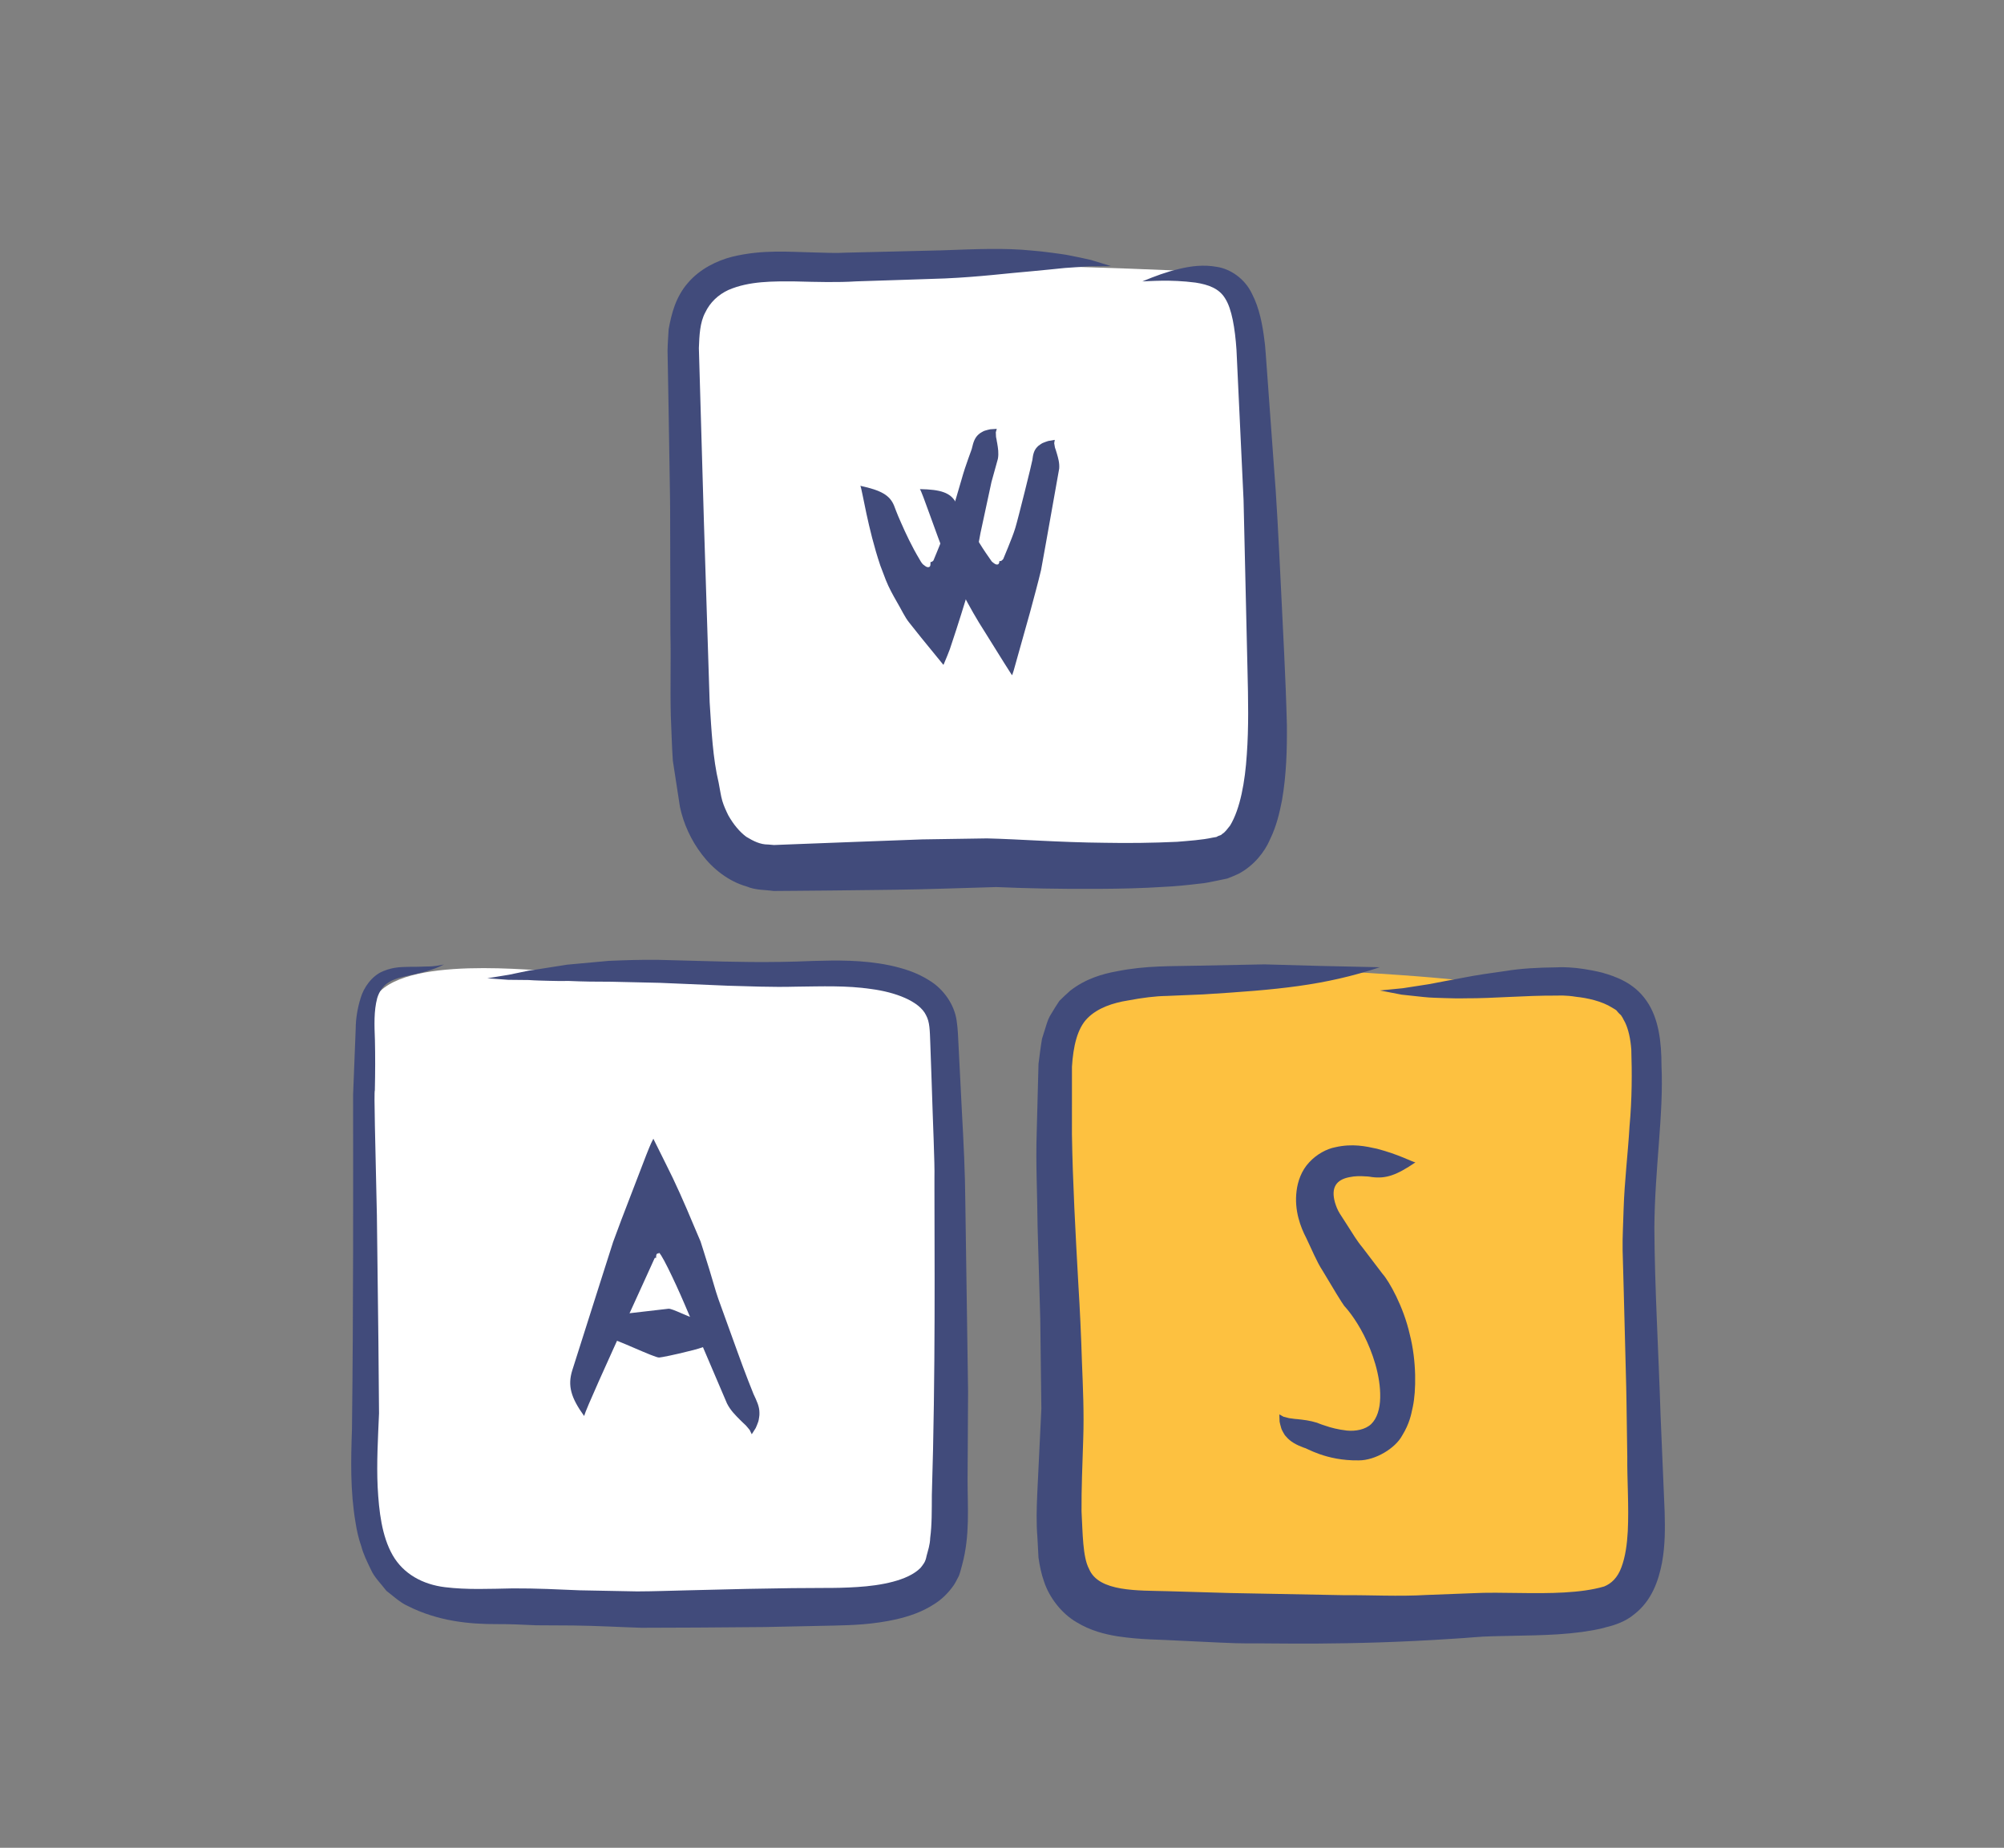
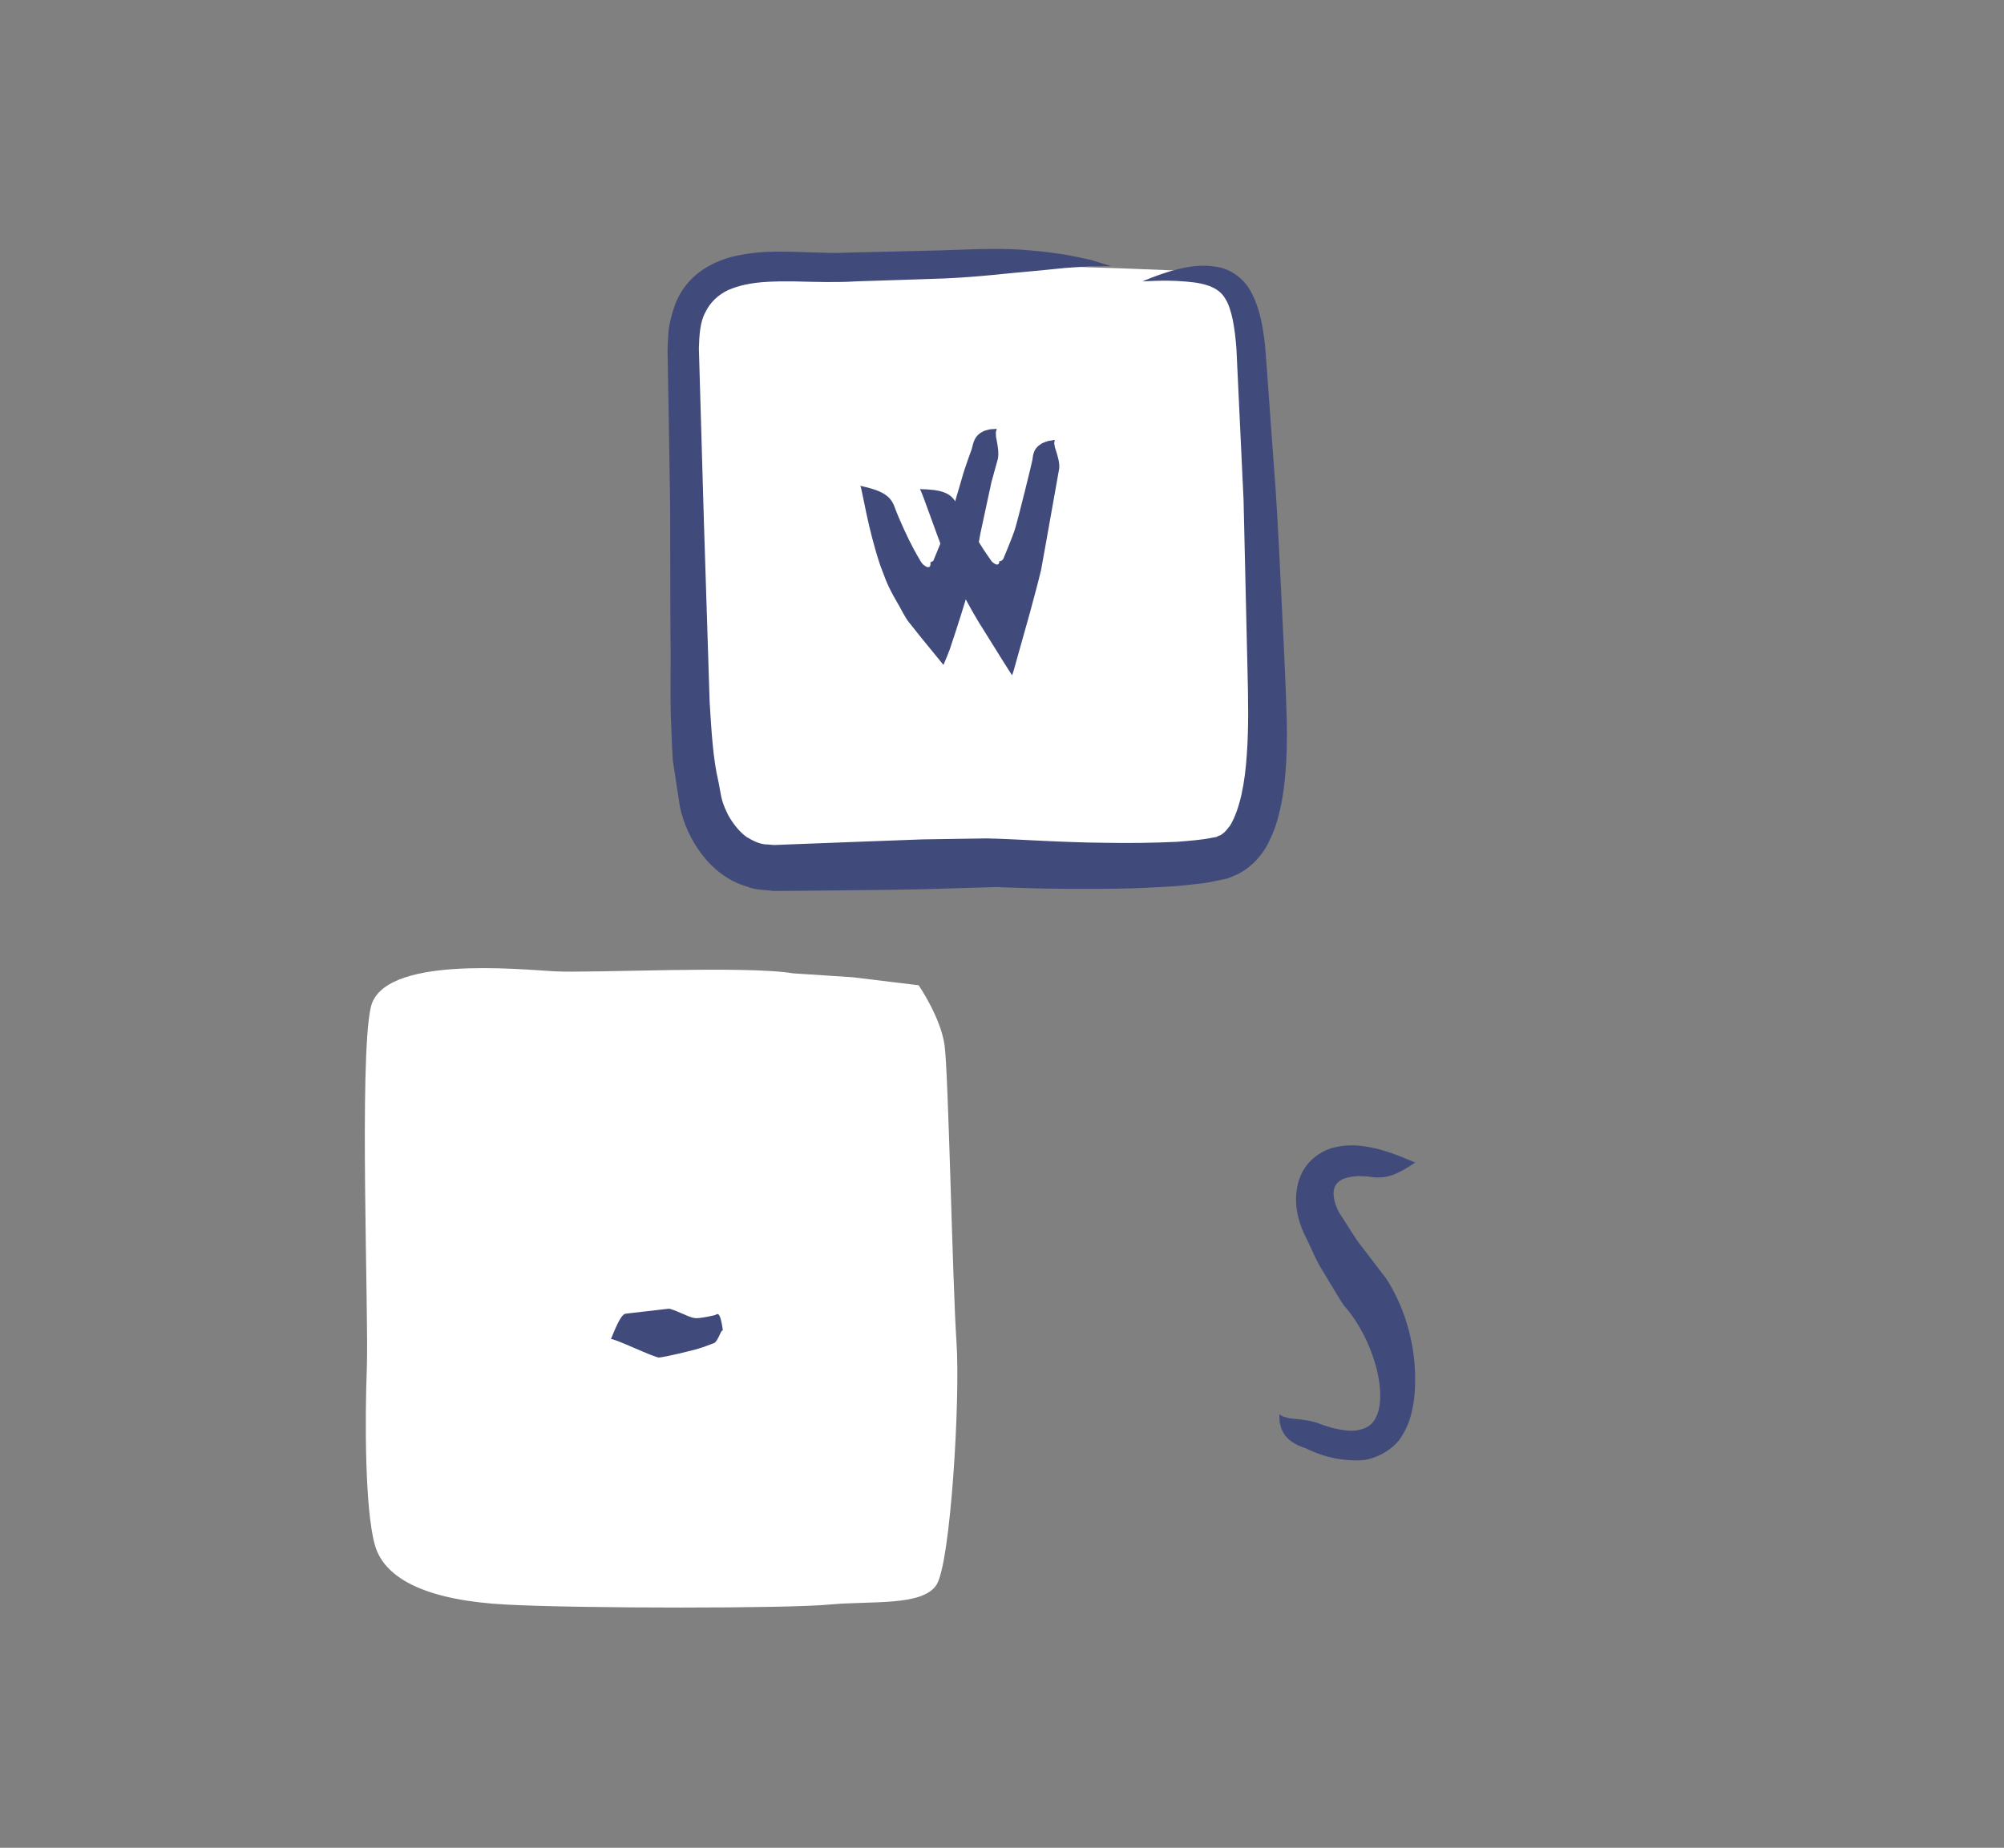
<svg xmlns="http://www.w3.org/2000/svg" version="1.1" id="Layer_1" x="0px" y="0px" width="96.25px" height="88.77px" viewBox="0 0 96.25 88.77" enable-background="new 0 0 96.25 88.77" xml:space="preserve">
  <rect x="0" y="0" width="96.25" height="88.77" fill="#808080" stroke="none" />
  <g id="Layer_4">
</g>
  <g id="Capa_3">
</g>
  <g id="Capa_6">
</g>
  <path fill="#FFFFFF" d="M38.093,46.761c-2.297-0.385-9.758,0-11.48-0.098c-1.723-0.096-8.228-0.764-8.803,1.723  c-0.574,2.486-0.095,14.828-0.191,17.316c-0.095,2.488-0.096,6.791,0.383,8.514s2.679,2.68,6.314,2.871  c3.637,0.191,13.49,0.191,15.5,0c2.009-0.191,4.496,0.096,5.166-0.955c0.67-1.053,1.147-8.898,0.956-11.674  c-0.19-2.773-0.384-12.914-0.573-14.254c-0.191-1.34-1.244-2.871-1.244-2.871l-3.158-0.383L38.093,46.761z" />
-   <path fill="#FDC140" d="M71.127,47.228c-2.297-0.383-8.803-0.67-10.525-0.766c-1.721-0.096-9.184-0.094-9.758,2.393  s-0.096,14.828-0.191,17.316s-0.096,6.793,0.383,8.514c0.479,1.723,2.68,2.68,6.314,2.871c3.637,0.191,13.49,0.191,15.5,0  c2.008-0.191,4.496,0.096,5.164-0.957c0.67-1.053,1.148-8.898,0.959-11.672c-0.193-2.775,0.189-13.49,0-14.83  c-0.191-1.34-1.34-2.773-1.34-2.773l-3.063-0.766L71.127,47.228z" />
  <g>
-     <path fill="none" stroke="#414B7B" stroke-width="0.25" stroke-miterlimit="10" d="M35.94,41.871" />
-   </g>
+     </g>
  <g>
    <path fill="none" stroke="#414B7B" stroke-width="0.25" stroke-miterlimit="10" d="M38.255,37.057" />
  </g>
  <g>
    <g>
-       <path fill="#414B7B" d="M21.322,46.336c-0.16,0.029-0.438,0.102-0.876,0.097c-0.22,0.014-0.473,0.012-0.796,0.015    c-0.318,0.015-0.719-0.011-1.246,0.208c-0.55,0.221-0.945,0.809-1.082,1.29c-0.155,0.488-0.236,1.012-0.238,1.478    c-0.038,0.966-0.08,2.031-0.125,3.178c0.003,4.526,0.016,10.271-0.054,16.056c-0.051,1.463-0.087,2.966,0.171,4.484    c0.059,0.379,0.14,0.758,0.275,1.138c0.098,0.378,0.281,0.75,0.462,1.123c0.164,0.377,0.493,0.688,0.747,1.024    c0.33,0.252,0.655,0.56,1.023,0.726c1.469,0.741,2.977,0.877,4.287,0.872c0.646-0.003,1.269,0.027,1.876,0.056    c0.608,0.003,1.2,0.007,1.774,0.01c1.164,0.013,2.279,0.08,3.286,0.11c0.997-0.004,1.901-0.007,2.691-0.01    c1.581-0.013,2.71-0.021,3.233-0.025c0.52-0.011,1.693-0.036,3.348-0.071c0.851-0.021,1.847-0.047,2.99-0.305    c0.569-0.137,1.187-0.326,1.805-0.728c0.308-0.191,0.61-0.467,0.859-0.802c0.133-0.158,0.219-0.364,0.322-0.551    c0.071-0.183,0.105-0.354,0.158-0.534c0.385-1.434,0.257-2.775,0.26-4.113c0.008-1.356,0.016-2.769,0.024-4.216    c-0.042-2.909-0.087-5.96-0.131-8.981c-0.01-1.514-0.086-3.007-0.167-4.472c-0.037-0.733-0.074-1.459-0.11-2.175    c-0.018-0.358-0.036-0.715-0.054-1.067c-0.019-0.352-0.025-0.688-0.087-1.114c-0.116-0.815-0.659-1.53-1.288-1.92    c-0.628-0.406-1.303-0.606-1.949-0.744c-1.299-0.265-2.529-0.238-3.641-0.208c-2.204,0.099-4.042,0.037-5.345,0.004    c-1.303-0.035-2.064-0.055-2.115-0.056c-0.89-0.01-1.67,0.019-2.383,0.049c-0.704,0.064-1.352,0.124-1.981,0.182    c-0.318,0.049-0.616,0.096-0.921,0.144c-0.305,0.044-0.617,0.105-0.924,0.141c-0.311,0.064-0.628,0.131-0.955,0.199    c-0.335,0.055-0.681,0.111-1.041,0.17c0.348,0.025,0.681,0.051,1.004,0.074c0.34,0.004,0.657,0.007,0.979,0.01    c0.33,0.025,0.646,0.028,0.969,0.038c0.323,0.008,0.646,0.015,0.967,0.007c0.656,0.03,1.322,0.038,2.035,0.037    c0.72,0.017,1.485,0.033,2.332,0.053c0.117,0.005,1.389,0.059,3.278,0.139c0.955,0.023,2.07,0.078,3.273,0.045    c1.231-0.013,2.417-0.063,3.601,0.113c1.156,0.15,2.314,0.584,2.635,1.259c0.178,0.33,0.18,0.701,0.205,1.385    c0.021,0.602,0.041,1.184,0.061,1.735c0.067,2.208,0.155,3.961,0.137,4.693l0,0.562c-0.001,2.858,0.059,8.826-0.125,14.681    c-0.004,0.732,0.006,1.424-0.079,2.055c-0.011,0.343-0.105,0.595-0.173,0.86c-0.057,0.313-0.156,0.401-0.288,0.576    c-0.607,0.622-1.927,0.853-3.02,0.922c-0.564,0.038-1.115,0.048-1.643,0.046c-0.539,0.003-1.042,0.006-1.503,0.009    c-0.911,0.016-1.653,0.027-2.175,0.036c-0.52,0.013-1.541,0.037-2.93,0.071c-0.694,0.013-1.485,0.048-2.342,0.05    c-0.854-0.017-1.782-0.034-2.77-0.053c-1.009-0.043-2.081-0.097-3.194-0.092c-1.12,0.021-2.213,0.073-3.271-0.058    c-1.062-0.131-1.988-0.631-2.508-1.536c-0.524-0.918-0.658-2.116-0.721-3.273c-0.055-1.174,0.016-2.351,0.066-3.54    c-0.01-1.18-0.02-2.334-0.03-3.448c-0.027-2.229-0.052-4.295-0.073-6.066c-0.075-3.542-0.146-5.899-0.098-6.01    c0.02-0.876,0.021-1.666,0.004-2.403c-0.028-0.742-0.054-1.41,0.11-2.025c0.092-0.299,0.266-0.587,0.557-0.761    c0.287-0.176,0.622-0.248,0.934-0.318C20.242,46.737,20.826,46.598,21.322,46.336z" />
-     </g>
+       </g>
  </g>
  <g>
    <g>
-       <path fill="#414B7B" d="M66.272,46.468c-0.389-0.009-1.417-0.032-2.929-0.065c-0.757-0.021-1.635-0.046-2.613-0.073    c-0.992,0.02-2.088,0.041-3.266,0.064c-1.186,0.031-2.411-0.015-3.82,0.268c-0.69,0.123-1.508,0.359-2.244,0.933    c-0.176,0.156-0.35,0.32-0.518,0.487c-0.131,0.19-0.252,0.391-0.372,0.591c-0.137,0.202-0.208,0.406-0.269,0.611l-0.194,0.62    c-0.069,0.4-0.114,0.799-0.168,1.204c-0.01,0.361-0.02,0.725-0.029,1.091c-0.02,0.731-0.039,1.471-0.058,2.216    c-0.051,1.493,0.032,2.98,0.042,4.486c0.043,1.49,0.086,2.983,0.129,4.46c0.018,1.463,0.036,2.908,0.053,4.316    c-0.068,1.41-0.135,2.783-0.198,4.101c-0.03,0.684-0.05,1.358,0.006,2.05c0.019,0.341,0.036,0.678,0.055,1.009    c0.056,0.384,0.131,0.766,0.268,1.151c0.254,0.771,0.852,1.534,1.551,1.941c0.692,0.422,1.369,0.579,1.954,0.679    c1.187,0.179,2.092,0.154,2.879,0.207c1.634,0.077,2.803,0.141,3.341,0.136c1.097-0.021,4.794,0.12,9.971-0.226    c0.694-0.037,1.187-0.105,1.865-0.117c0.664-0.015,1.346-0.03,2.041-0.045c0.713-0.021,1.456-0.055,2.231-0.16    c0.391-0.063,0.777-0.111,1.194-0.238c0.367-0.085,0.912-0.267,1.313-0.61c0.859-0.66,1.174-1.643,1.336-2.47    c0.158-0.854,0.149-1.667,0.128-2.462c-0.065-1.54-0.131-3.095-0.196-4.641c-0.097-3.087-0.285-6.174-0.297-9    c0.015-2.802,0.452-5.464,0.342-7.779c0-1.136-0.129-2.292-0.728-3.134c-0.594-0.859-1.478-1.157-2.122-1.342    c-1.346-0.33-2.142-0.252-2.192-0.254c-0.924,0.009-1.724,0.056-2.45,0.176c-0.729,0.099-1.386,0.196-2.022,0.32    c-0.327,0.061-0.634,0.118-0.947,0.177c-0.314,0.055-0.635,0.132-0.956,0.174c-0.327,0.051-0.662,0.103-1.007,0.156    c-0.354,0.035-0.72,0.071-1.1,0.108c0.362,0.069,0.709,0.136,1.045,0.201c0.362,0.038,0.7,0.075,1.044,0.112    c0.353,0.04,0.682,0.039,1.022,0.053c0.34,0.011,0.682,0.02,1.021,0.01c1.36,0.007,2.785-0.139,4.396-0.13    c0.054,0.001,0.398-0.025,0.901,0.059c0.511,0.053,1.224,0.201,1.736,0.527c0.061,0.043,0.137,0.075,0.194,0.124    c0.045,0.058,0.093,0.113,0.146,0.167c0.126,0.086,0.179,0.264,0.27,0.412c0.158,0.329,0.261,0.783,0.299,1.306    c0.035,1.103,0.036,2.38-0.085,3.682c-0.075,1.295-0.244,2.654-0.285,3.994c-0.016,0.671-0.06,1.348-0.047,1.966    c0.017,0.616,0.033,1.211,0.049,1.775c0.059,2.262,0.104,4.048,0.124,4.807l0.011,0.578c0.011,0.734,0.024,1.672,0.04,2.758    c-0.012,1.091,0.084,2.38,0.023,3.592c-0.033,0.609-0.117,1.222-0.305,1.718c-0.187,0.506-0.482,0.781-0.829,0.922    c-1.111,0.327-2.622,0.335-4.083,0.313c-0.756-0.007-1.493-0.03-2.305,0.013c-0.728,0.027-1.445,0.055-2.146,0.082    c-1.348,0.08-2.731-0.001-3.939,0.011c-2.448-0.047-4.417-0.084-5.484-0.104c-0.532-0.016-1.577-0.046-3.001-0.088    c-1.422-0.041-3.325,0.048-3.784-1.076c-0.303-0.56-0.302-1.715-0.359-2.761c-0.008-1.089,0.043-2.248,0.081-3.467    c0.044-1.245-0.012-2.478-0.062-3.723c-0.038-1.249-0.096-2.5-0.173-3.735c-0.138-2.482-0.271-4.915-0.307-7.182    c0.001-1.132,0.001-2.222,0.001-3.254c0.061-0.966,0.251-1.836,0.747-2.332c0.493-0.497,1.234-0.737,1.936-0.848    c0.691-0.131,1.33-0.212,1.861-0.219c1.064-0.045,1.694-0.071,1.755-0.074C61.367,47.551,63.59,47.355,66.272,46.468z" />
-     </g>
+       </g>
  </g>
  <path fill="#FFFFFF" d="M46.11,12.663c0,0-5.357,0.19-6.793,0s-3.922,0.287-4.879,0.765c-0.956,0.48-1.435,1.628-1.435,4.115  s0.19,13.203,0.19,15.309c0,2.104-0.021,4.196,0.517,5.78c0.536,1.586,2.354,3.402,4.554,3.594c2.201,0.191,6.41-0.764,8.706-0.669  c2.297,0.096,7.081,0.288,8.801,0.096c1.725-0.191,3.924-0.191,4.402-1.34c0.479-1.147,0.861-8.993,0.67-11.673  c-0.191-2.678-0.67-11-0.861-12.627s-0.574-2.679-1.436-2.871C57.686,12.95,46.11,12.663,46.11,12.663z" />
  <g>
    <g>
      <path fill="#414B7B" d="M54.866,13.519c0.337-0.006,1.325-0.102,2.552,0.057c0.623,0.097,1.135,0.283,1.422,0.758    c0.323,0.496,0.477,1.446,0.547,2.469c0.102,2.154,0.217,4.61,0.34,7.221c0.061,2.616,0.125,5.388,0.189,8.168    c0.034,1.392,0.062,2.758-0.034,4.067c-0.083,1.292-0.315,2.598-0.801,3.401c-0.13,0.163-0.248,0.331-0.376,0.401    c-0.053,0.069-0.128,0.073-0.19,0.1c-0.031,0.014-0.063,0.03-0.093,0.049l-0.195,0.034c-0.502,0.11-1.116,0.149-1.696,0.198    c-1.193,0.055-2.358,0.068-3.46,0.047c-2.203-0.02-4.115-0.174-5.665-0.211c-1.521,0.023-2.605,0.041-3.109,0.048    c-0.501,0.019-1.631,0.061-3.227,0.12c-0.797,0.03-1.71,0.065-2.72,0.104c-0.252,0.01-0.51,0.02-0.774,0.03l-0.4,0.016    l-0.282-0.024c-0.38,0.003-0.708-0.164-1.049-0.37c-0.325-0.241-0.622-0.6-0.864-1.03c-0.11-0.224-0.217-0.453-0.29-0.699    c-0.076-0.257-0.114-0.579-0.175-0.871c-0.28-1.173-0.345-2.507-0.432-3.866c-0.089-2.789-0.182-5.712-0.274-8.608    c-0.084-2.884-0.167-5.74-0.244-8.404c0.023-0.608,0.048-1.231,0.306-1.71c0.233-0.489,0.621-0.854,1.108-1.081    c1-0.437,2.175-0.42,3.215-0.413c1.048,0.027,2.051,0.054,2.925-0.003c0.862-0.028,1.615-0.052,2.239-0.072    c1.248-0.042,1.978-0.066,2.026-0.068c1.703-0.077,2.984-0.249,4.19-0.348c0.311-0.03,0.601-0.058,0.898-0.087    c0.298-0.025,0.605-0.07,0.906-0.084c0.309-0.021,0.624-0.043,0.949-0.066c0.331-0.003,0.673-0.007,1.029-0.01    c-0.33-0.101-0.646-0.197-0.953-0.291c-0.32-0.078-0.639-0.139-0.956-0.204c-0.321-0.07-0.633-0.101-0.95-0.147    c-0.317-0.042-0.638-0.082-0.956-0.104c-1.285-0.13-2.646-0.07-4.303-0.009c-0.114,0.003-1.347,0.033-3.178,0.077    c-0.45,0.011-0.937,0.022-1.453,0.035c-0.451,0.027-0.989,0.003-1.545-0.012c-1.139-0.021-2.42-0.151-3.901,0.208    c-0.729,0.189-1.541,0.577-2.123,1.257c-0.597,0.687-0.791,1.499-0.924,2.223c-0.021,0.349-0.048,0.718-0.053,1.04    c0.005,0.298,0.011,0.592,0.016,0.881c0.011,0.578,0.021,1.136,0.03,1.667c0.034,2.122,0.061,3.799,0.073,4.511l0.005,0.542    c0.003,1.375,0.008,3.507,0.014,5.997c0.03,1.193-0.016,2.548,0.019,3.944c0.032,0.708,0.048,1.421,0.097,2.146l0.342,2.225    c0.169,0.798,0.531,1.599,1.056,2.283c0.518,0.685,1.275,1.292,2.152,1.538c0.423,0.18,0.871,0.156,1.291,0.215    c0.322-0.003,0.639-0.005,0.95-0.007c0.623-0.005,1.225-0.011,1.798-0.016c2.294-0.021,4.141-0.047,5.141-0.081    c0.498-0.015,1.477-0.044,2.81-0.084c1.296,0.057,3.039,0.101,4.971,0.086c0.973-0.006,2.001-0.025,3.087-0.097    c0.537-0.023,1.1-0.081,1.673-0.15c0.277-0.02,0.59-0.088,0.896-0.152l0.463-0.097c0.182-0.065,0.376-0.152,0.56-0.237    c0.714-0.385,1.238-1.035,1.496-1.652c0.305-0.625,0.449-1.25,0.571-1.867c0.213-1.232,0.245-2.44,0.235-3.625    c-0.06-2.385-0.193-4.595-0.293-6.764c-0.106-2.147-0.202-4.136-0.342-5.822c-0.252-3.376-0.398-5.65-0.43-5.78    c-0.101-0.861-0.255-1.663-0.618-2.359c-0.342-0.716-1.033-1.18-1.672-1.278c-0.642-0.117-1.242-0.043-1.83,0.1    C56.038,13.056,55.461,13.27,54.866,13.519z" />
    </g>
  </g>
  <g>
    <g>
-       <path fill="#414B7B" d="M28.055,68.027c0.083-0.319,1.111-2.585,2.155-4.877c0.261-0.573,0.523-1.148,0.772-1.694    c0.124-0.273,0.245-0.54,0.361-0.795l0.086-0.189c0.027-0.059,0.014-0.021,0.023-0.036l0.019-0.009    c0.043-0.013,0.041,0.049,0.041,0.018c0.001-0.041-0.019-0.268,0.12-0.221c0-0.298,0.771,1.312,1.246,2.426    c1.029,2.41,2.018,4.728,2.038,4.773c0.176,0.349,0.417,0.574,0.625,0.787c0.061,0.06,0.108,0.105,0.161,0.157    c0.049,0.053,0.119,0.101,0.159,0.158l0.145,0.172c0.032,0.067,0.065,0.136,0.1,0.208c0.065-0.104,0.128-0.202,0.189-0.298    c0.045-0.092,0.075-0.178,0.108-0.265c0.038-0.09,0.041-0.163,0.056-0.243c0.012-0.078,0.022-0.156,0.016-0.228    c0-0.3-0.125-0.561-0.283-0.896c-0.023-0.048-0.405-1.004-0.784-2.063c-0.384-1.063-0.791-2.188-0.899-2.488l-0.04-0.118    c-0.104-0.298-0.23-0.767-0.399-1.316c-0.086-0.275-0.178-0.57-0.273-0.874c-0.049-0.156-0.1-0.313-0.15-0.473l-0.328-0.771    c-0.431-1.037-0.899-2.098-1.353-2.985c-0.22-0.444-0.418-0.843-0.586-1.18c-0.147,0.271-0.264,0.599-0.345,0.793    c-0.151,0.393-0.598,1.557-1.186,3.087c-0.127,0.341-0.261,0.702-0.401,1.078c-0.073,0.229-0.148,0.466-0.226,0.708    c-0.155,0.485-0.316,0.993-0.476,1.494c-0.637,2.006-1.245,3.917-1.26,3.965C27.255,66.568,27.419,67.145,28.055,68.027z" />
-     </g>
+       </g>
  </g>
  <g>
    <g>
      <path fill="#414B7B" d="M29.343,64.333c0.154-0.046,2.082,0.894,2.313,0.885c0.101-0.003,0.781-0.14,1.419-0.304    c0.313-0.07,0.625-0.166,0.856-0.254c0.222-0.082,0.37-0.138,0.38-0.142c0.09-0.06,0.159-0.196,0.221-0.321    c0.018-0.037,0.031-0.064,0.046-0.097c0.015-0.028,0.03-0.076,0.045-0.094l0.046-0.076l0.049-0.021    c-0.015-0.098-0.03-0.19-0.044-0.28c-0.016-0.075-0.029-0.133-0.042-0.194c-0.014-0.066-0.027-0.094-0.041-0.136    c-0.013-0.039-0.026-0.075-0.04-0.094c-0.054-0.102-0.111-0.084-0.185-0.037c-0.013,0.02-0.838,0.195-0.991,0.154l-0.026-0.003    c-0.263-0.027-1.03-0.452-1.237-0.446c-0.173,0.021-2.036,0.235-2.054,0.237C29.877,63.134,29.688,63.469,29.343,64.333z" />
    </g>
  </g>
  <g>
    <g>
      <path fill="#414B7B" d="M67.979,55.844c-0.174-0.036-0.795-0.381-1.842-0.656c-0.531-0.116-1.172-0.264-2.01-0.072    c-0.408,0.079-0.887,0.333-1.244,0.721c-0.376,0.395-0.555,0.92-0.61,1.379c-0.119,0.938,0.196,1.744,0.462,2.254    c0.272,0.564,0.508,1.152,0.782,1.567c0.516,0.869,0.93,1.549,1.042,1.696c0.112,0.122,0.532,0.597,0.945,1.407    c0.403,0.794,0.811,1.942,0.785,3.007c-0.007,0.53-0.152,0.996-0.432,1.267c-0.284,0.269-0.755,0.354-1.172,0.312    c-0.417-0.047-0.779-0.142-1.026-0.23c-0.253-0.078-0.396-0.144-0.405-0.146c-0.352-0.109-0.656-0.141-0.95-0.173    c-0.078-0.002-0.149-0.014-0.221-0.024c-0.069-0.014-0.153-0.012-0.218-0.035c-0.071-0.018-0.144-0.036-0.218-0.056    c-0.065-0.036-0.133-0.073-0.202-0.111c0.004,0.12,0.009,0.236,0.013,0.349c0.018,0.102,0.045,0.189,0.07,0.281    c0.022,0.096,0.066,0.159,0.104,0.235c0.038,0.074,0.083,0.145,0.138,0.199c0.205,0.246,0.49,0.401,0.876,0.543    c0.068-0.02,1.024,0.627,2.611,0.601c0.798,0.003,1.754-0.578,2.084-1.187c0.367-0.592,0.442-1.06,0.484-1.245l0.032-0.146    c0.157-0.735,0.188-2.179-0.151-3.489c-0.296-1.31-0.981-2.534-1.306-2.897c-0.123-0.161-0.486-0.639-0.965-1.268    c-0.263-0.313-0.472-0.67-0.714-1.047c-0.122-0.189-0.246-0.383-0.372-0.578c-0.121-0.195-0.175-0.354-0.231-0.531    c-0.202-0.714,0.058-1.095,0.688-1.217c0.282-0.062,0.561-0.055,0.755-0.04c0.194,0.002,0.314,0.034,0.325,0.033    C66.564,56.636,67.069,56.463,67.979,55.844z" />
    </g>
  </g>
  <g>
    <g>
      <path fill="#414B7B" d="M41.323,23.339c0.098,0.227,0.351,2.031,0.959,3.835c0.088,0.233,0.177,0.466,0.265,0.696    c0.15,0.378,0.344,0.723,0.538,1.062c0.195,0.325,0.37,0.715,0.574,0.967c0.205,0.258,0.401,0.504,0.586,0.736    c0.406,0.498,0.76,0.931,1.034,1.267c0.042,0.082,0.053-0.015,0.073-0.049c0.019-0.044,0.036-0.087,0.053-0.128    c0.034-0.083,0.065-0.157,0.093-0.224c0.054-0.138,0.095-0.242,0.121-0.31c0.098-0.284,0.441-1.322,0.813-2.544    c0.093-0.303,0.188-0.612,0.277-0.997c0.066-0.291,0.085-0.443,0.132-0.682c0.081-0.44,0.166-0.901,0.25-1.358    c0.194-0.904,0.385-1.792,0.529-2.458c0.181-0.653,0.302-1.087,0.307-1.106c0.05-0.275,0.006-0.521-0.032-0.753    c-0.016-0.062-0.021-0.117-0.031-0.175c-0.007-0.056-0.032-0.123-0.028-0.176l-0.008-0.175c0.015-0.053,0.03-0.107,0.046-0.164    c-0.108,0.007-0.212,0.013-0.313,0.02c-0.087,0.016-0.16,0.039-0.235,0.06c-0.081,0.02-0.125,0.055-0.184,0.085    c-0.055,0.032-0.109,0.065-0.146,0.105c-0.175,0.154-0.247,0.368-0.31,0.64c0.008,0.041-0.297,0.768-0.512,1.551    c-0.227,0.782-0.47,1.606-0.545,1.824l-0.029,0.083c-0.066,0.211-0.189,0.532-0.339,0.905c-0.075,0.186-0.156,0.385-0.24,0.591    l-0.128,0.311l-0.063,0.152l-0.018,0.016c-0.098,0.097-0.13,0.015-0.124,0.1c0.004,0.048,0.01,0.174-0.069,0.195    c-0.033,0.013-0.094,0.012-0.159-0.031c-0.035-0.021-0.074-0.05-0.118-0.087c-0.043-0.042-0.078-0.072-0.185-0.264    c-0.362-0.604-0.662-1.247-0.874-1.733c-0.221-0.485-0.333-0.826-0.344-0.841C42.731,23.787,42.321,23.557,41.323,23.339z" />
    </g>
  </g>
  <g>
    <g>
      <path fill="#414B7B" d="M44.182,23.498c0.13,0.194,0.662,1.82,1.317,3.491c0.082,0.208,0.184,0.415,0.274,0.62    c0.055,0.116,0.073,0.174,0.158,0.335c0.093,0.172,0.184,0.342,0.274,0.511c0.355,0.683,0.727,1.335,1.094,1.902    c0.363,0.582,0.678,1.088,0.923,1.48c0.125,0.196,0.232,0.364,0.317,0.499c0.021,0.033,0.042,0.064,0.061,0.093    c0.019,0.025,0.024-0.046,0.036-0.062c0.019-0.057,0.034-0.104,0.047-0.142c0.084-0.298,0.385-1.371,0.79-2.816    c0.174-0.65,0.39-1.437,0.529-2.03c0.078-0.43,0.159-0.881,0.24-1.329c0.317-1.785,0.623-3.501,0.63-3.54    c0.021-0.272-0.05-0.506-0.113-0.725c-0.021-0.057-0.034-0.109-0.05-0.164c-0.014-0.053-0.046-0.114-0.049-0.164l-0.028-0.165    c0.009-0.051,0.018-0.104,0.027-0.16c-0.108,0.019-0.211,0.036-0.311,0.053c-0.086,0.024-0.155,0.054-0.228,0.081    c-0.078,0.027-0.119,0.064-0.173,0.098c-0.052,0.035-0.101,0.071-0.133,0.112c-0.155,0.159-0.201,0.363-0.231,0.622    c-0.002,0.073-0.685,2.829-0.815,3.25l-0.025,0.08c-0.063,0.204-0.184,0.513-0.329,0.872c-0.072,0.175-0.15,0.363-0.23,0.557    c-0.026,0.032-0.052,0.056-0.074,0.072c-0.091,0.073-0.115-0.03-0.114,0.064c-0.004,0.015-0.006,0.107-0.082,0.125    c-0.038,0.009-0.096,0-0.163-0.05c-0.035-0.023-0.075-0.055-0.119-0.095l-0.288-0.415c-0.395-0.582-0.727-1.201-1.002-1.646    c-0.136-0.224-0.239-0.42-0.315-0.557c-0.075-0.138-0.12-0.219-0.124-0.227C45.646,23.67,45.184,23.515,44.182,23.498z" />
    </g>
  </g>
</svg>